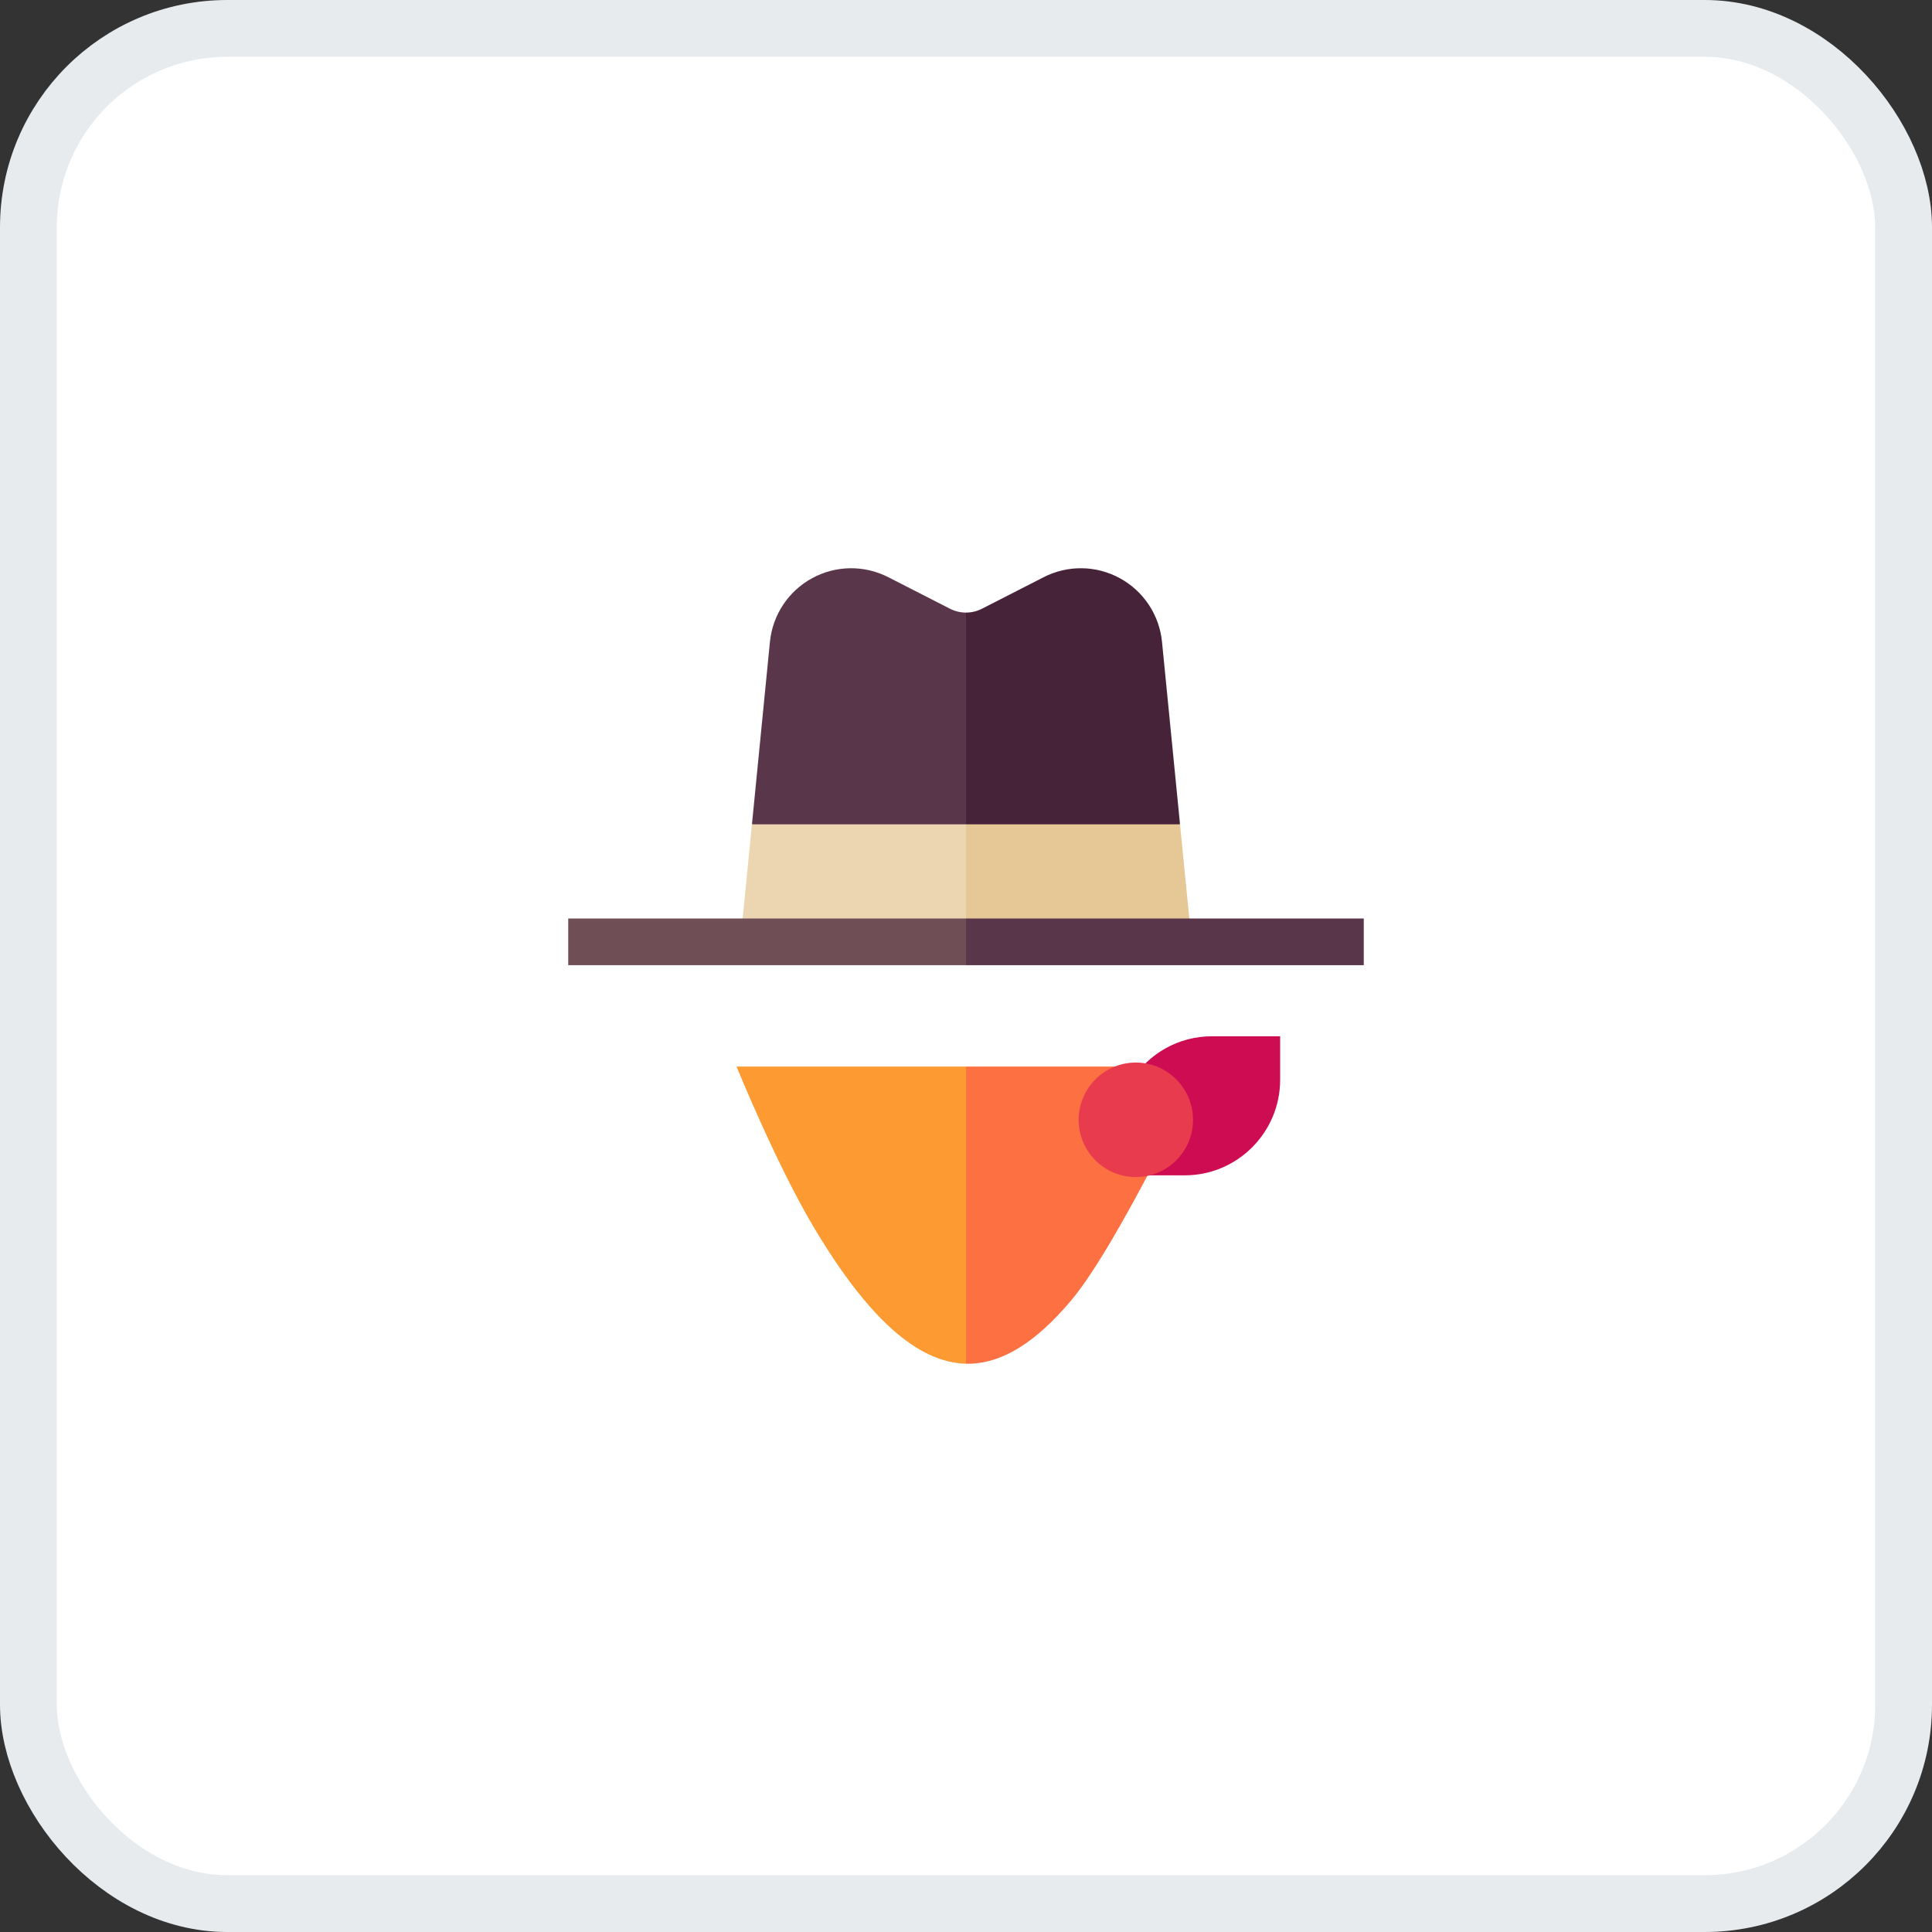
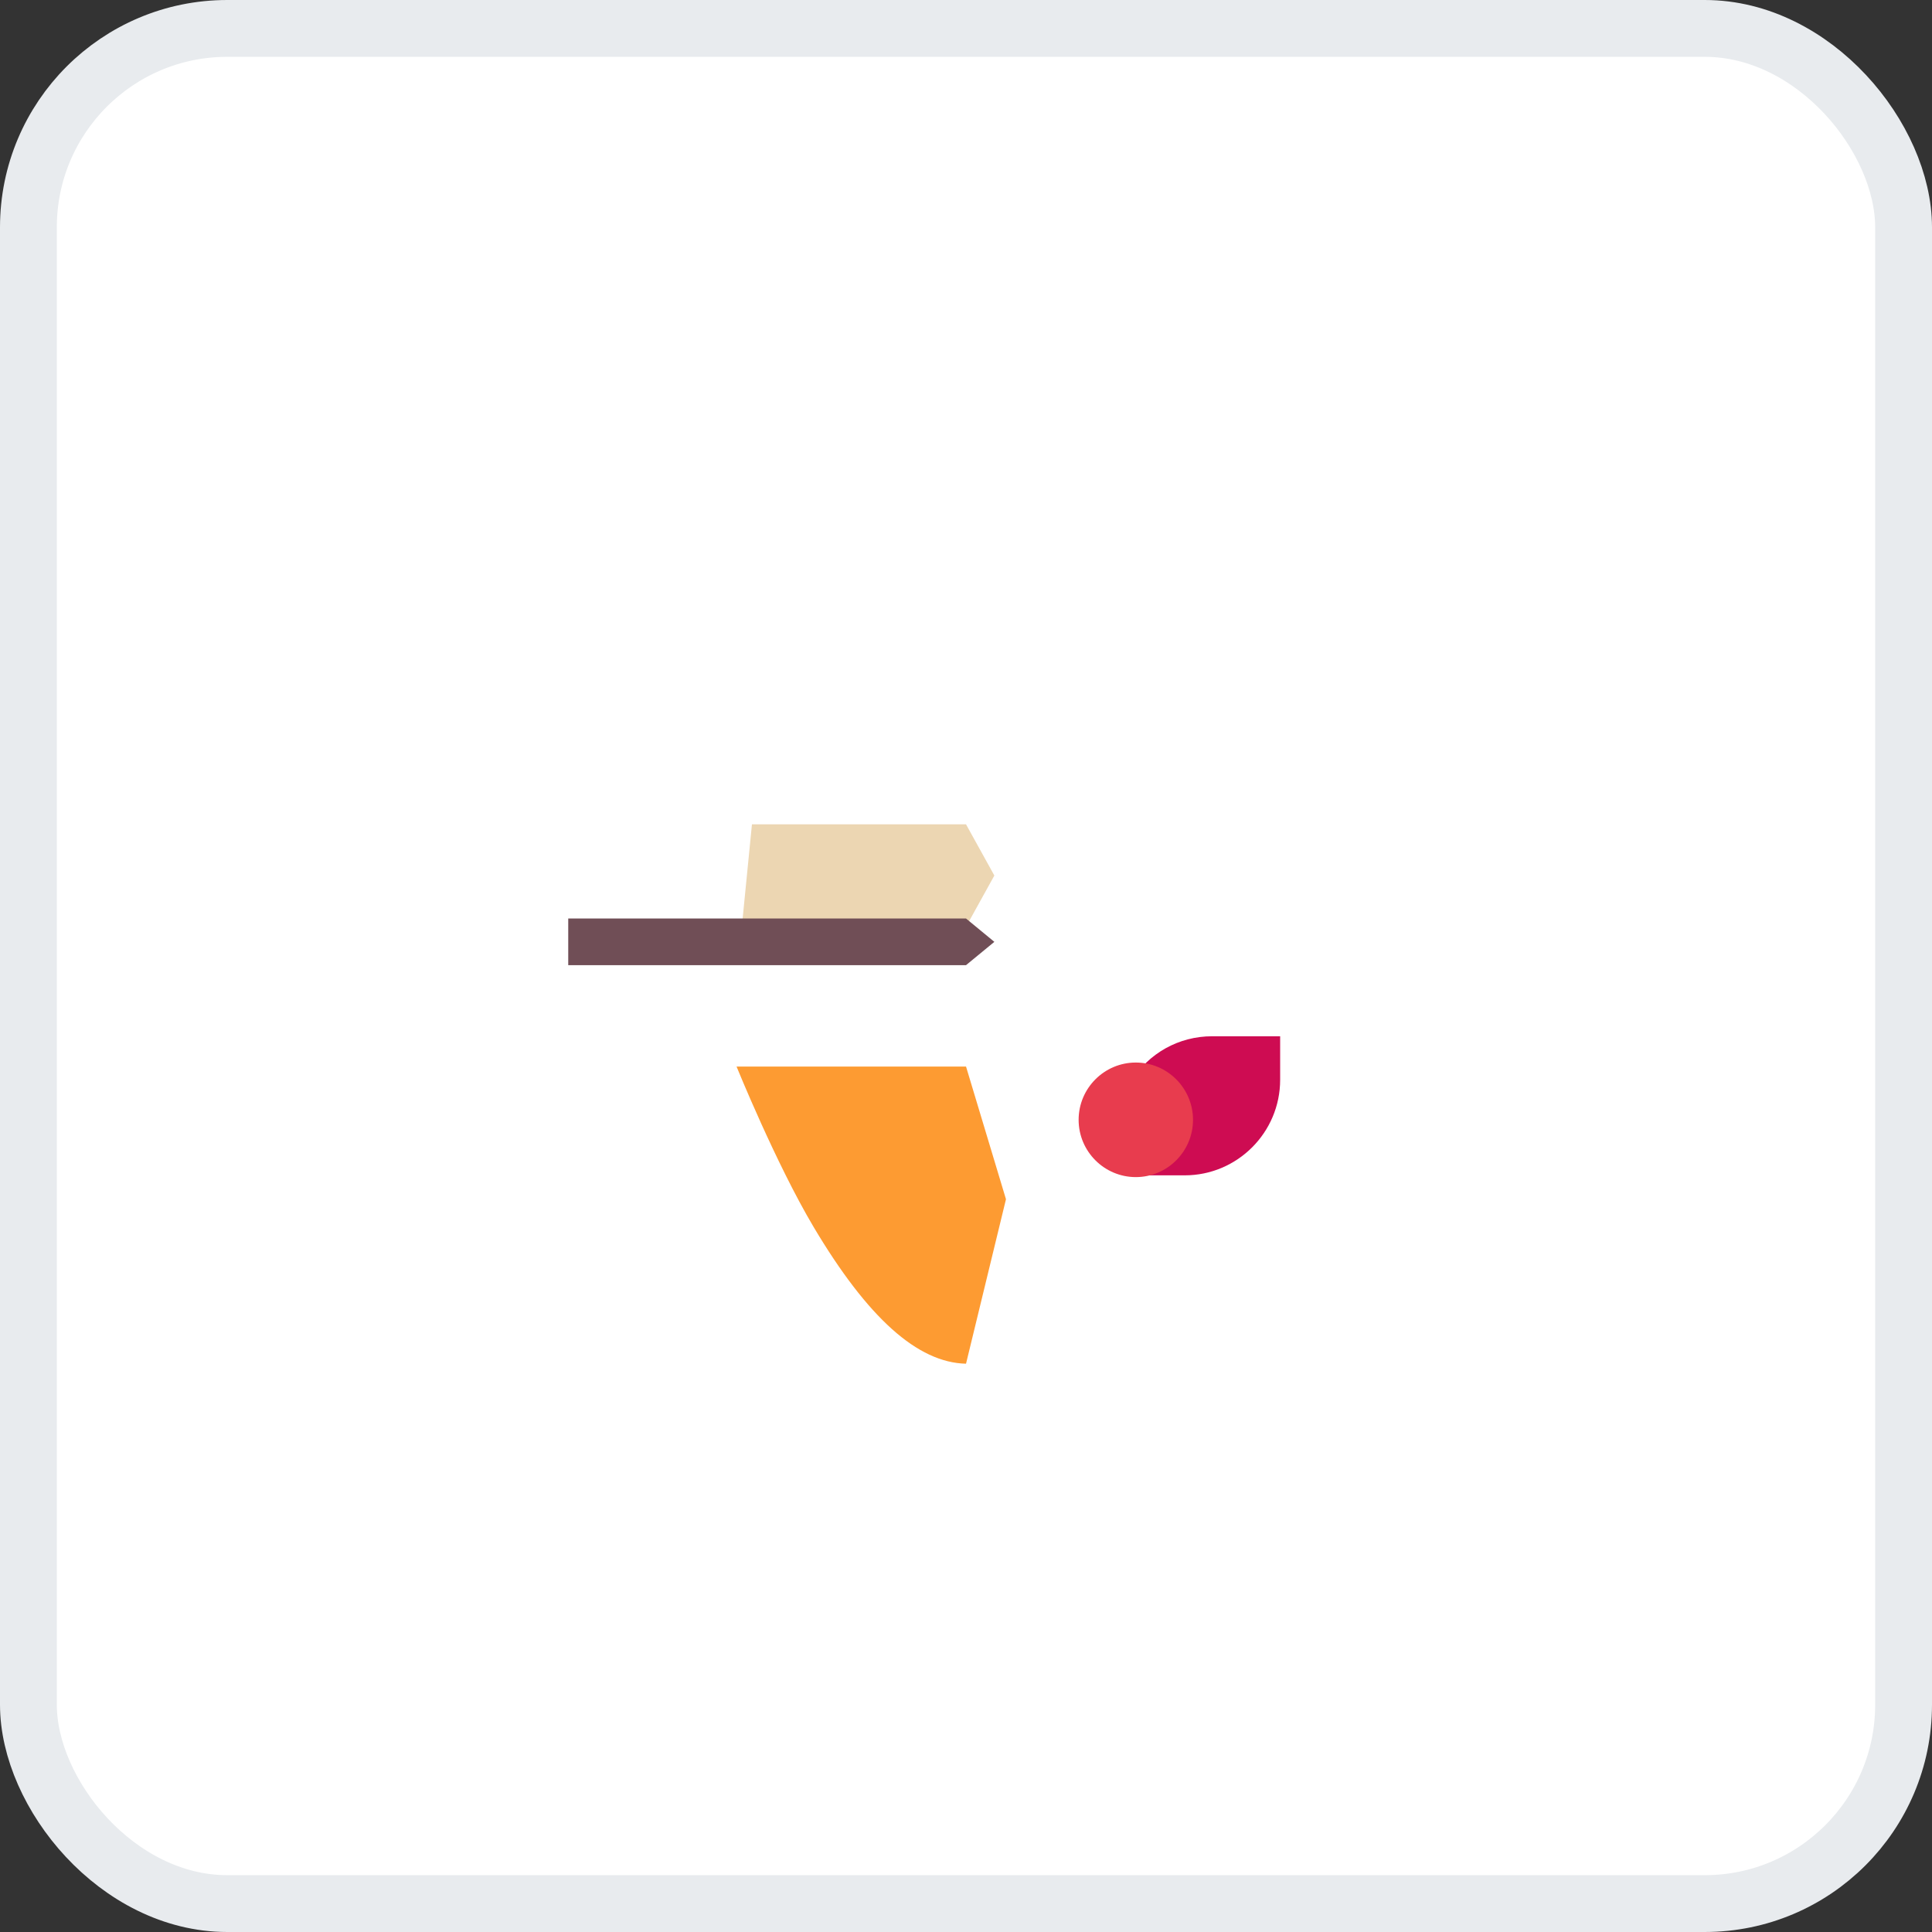
<svg xmlns="http://www.w3.org/2000/svg" width="68" height="68" viewBox="0 0 68 68" fill="none">
  <rect x="0" y="0" width="68" height="68" fill="#333333" stroke="none" />
  <g id="hat (2) 1">
    <rect x="1" y="1" width="66" height="66" rx="7" fill="white" />
    <g id="Group">
      <g id="Group_2">
-         <path id="Vector" d="M33.44 21.427L31.262 20.314C30.416 19.882 29.413 19.896 28.58 20.353C27.746 20.809 27.193 21.646 27.099 22.593L26.466 29.014L34 30.52L35.407 26.186L34 21.561C33.808 21.561 33.615 21.516 33.44 21.427Z" fill="#5A364B" />
-         <path id="Vector_2" d="M41.533 29.014L40.899 22.593C40.806 21.646 40.252 20.809 39.419 20.353C38.585 19.896 37.583 19.882 36.736 20.314L34.559 21.427C34.384 21.516 34.192 21.561 34 21.561V30.52L41.533 29.014Z" fill="#47233A" />
-       </g>
+         </g>
      <g id="Group_3">
        <path id="Vector_3" d="M25.924 37.539C25.924 37.539 27.311 40.957 28.639 43.19C30.541 46.387 32.295 47.96 34.001 47.998L35.407 42.209L34.001 37.539H25.924Z" fill="#FD9B32" />
        <path id="Vector_4" d="M26.466 29.014L26.11 32.618H34.001L34.998 30.816L34.001 29.014H26.466Z" fill="#ECD6B2" />
-         <path id="Vector_5" d="M41.533 29.014H34V32.618H41.889L41.533 29.014Z" fill="#E6C897" />
-         <path id="Vector_6" d="M39.744 37.539H34V47.998C34.021 47.998 34.042 47.999 34.063 47.999C35.253 47.999 36.445 47.267 37.709 45.761C38.553 44.755 39.67 42.745 40.54 41.086L39.744 38.98V37.539Z" fill="#FD7042" />
      </g>
      <path id="Vector_7" d="M42.663 36.473C41.495 36.473 40.429 37.066 39.81 38.059L40.411 40.042H40.336V41.368H41.698C43.55 41.368 45.057 39.859 45.057 38.004V36.473H42.663Z" fill="#CE0C52" />
      <g id="Group_4">
        <path id="Vector_8" d="M39.977 41.43C38.867 41.43 37.964 40.526 37.964 39.414C37.964 38.303 38.867 37.398 39.977 37.398C41.087 37.398 41.99 38.303 41.99 39.414C41.99 40.526 41.087 41.43 39.977 41.43Z" fill="#E83C4E" />
      </g>
      <path id="Vector_9" d="M20 32.328V33.971H34L34.998 33.15L34 32.328H20Z" fill="#704E56" />
-       <path id="Vector_10" d="M34 32.328H48V33.971H34V32.328Z" fill="#5A364B" />
    </g>
    <rect x="1" y="1" width="66" height="66" rx="7" stroke="#E8EBEE" stroke-width="2" />
  </g>
</svg>